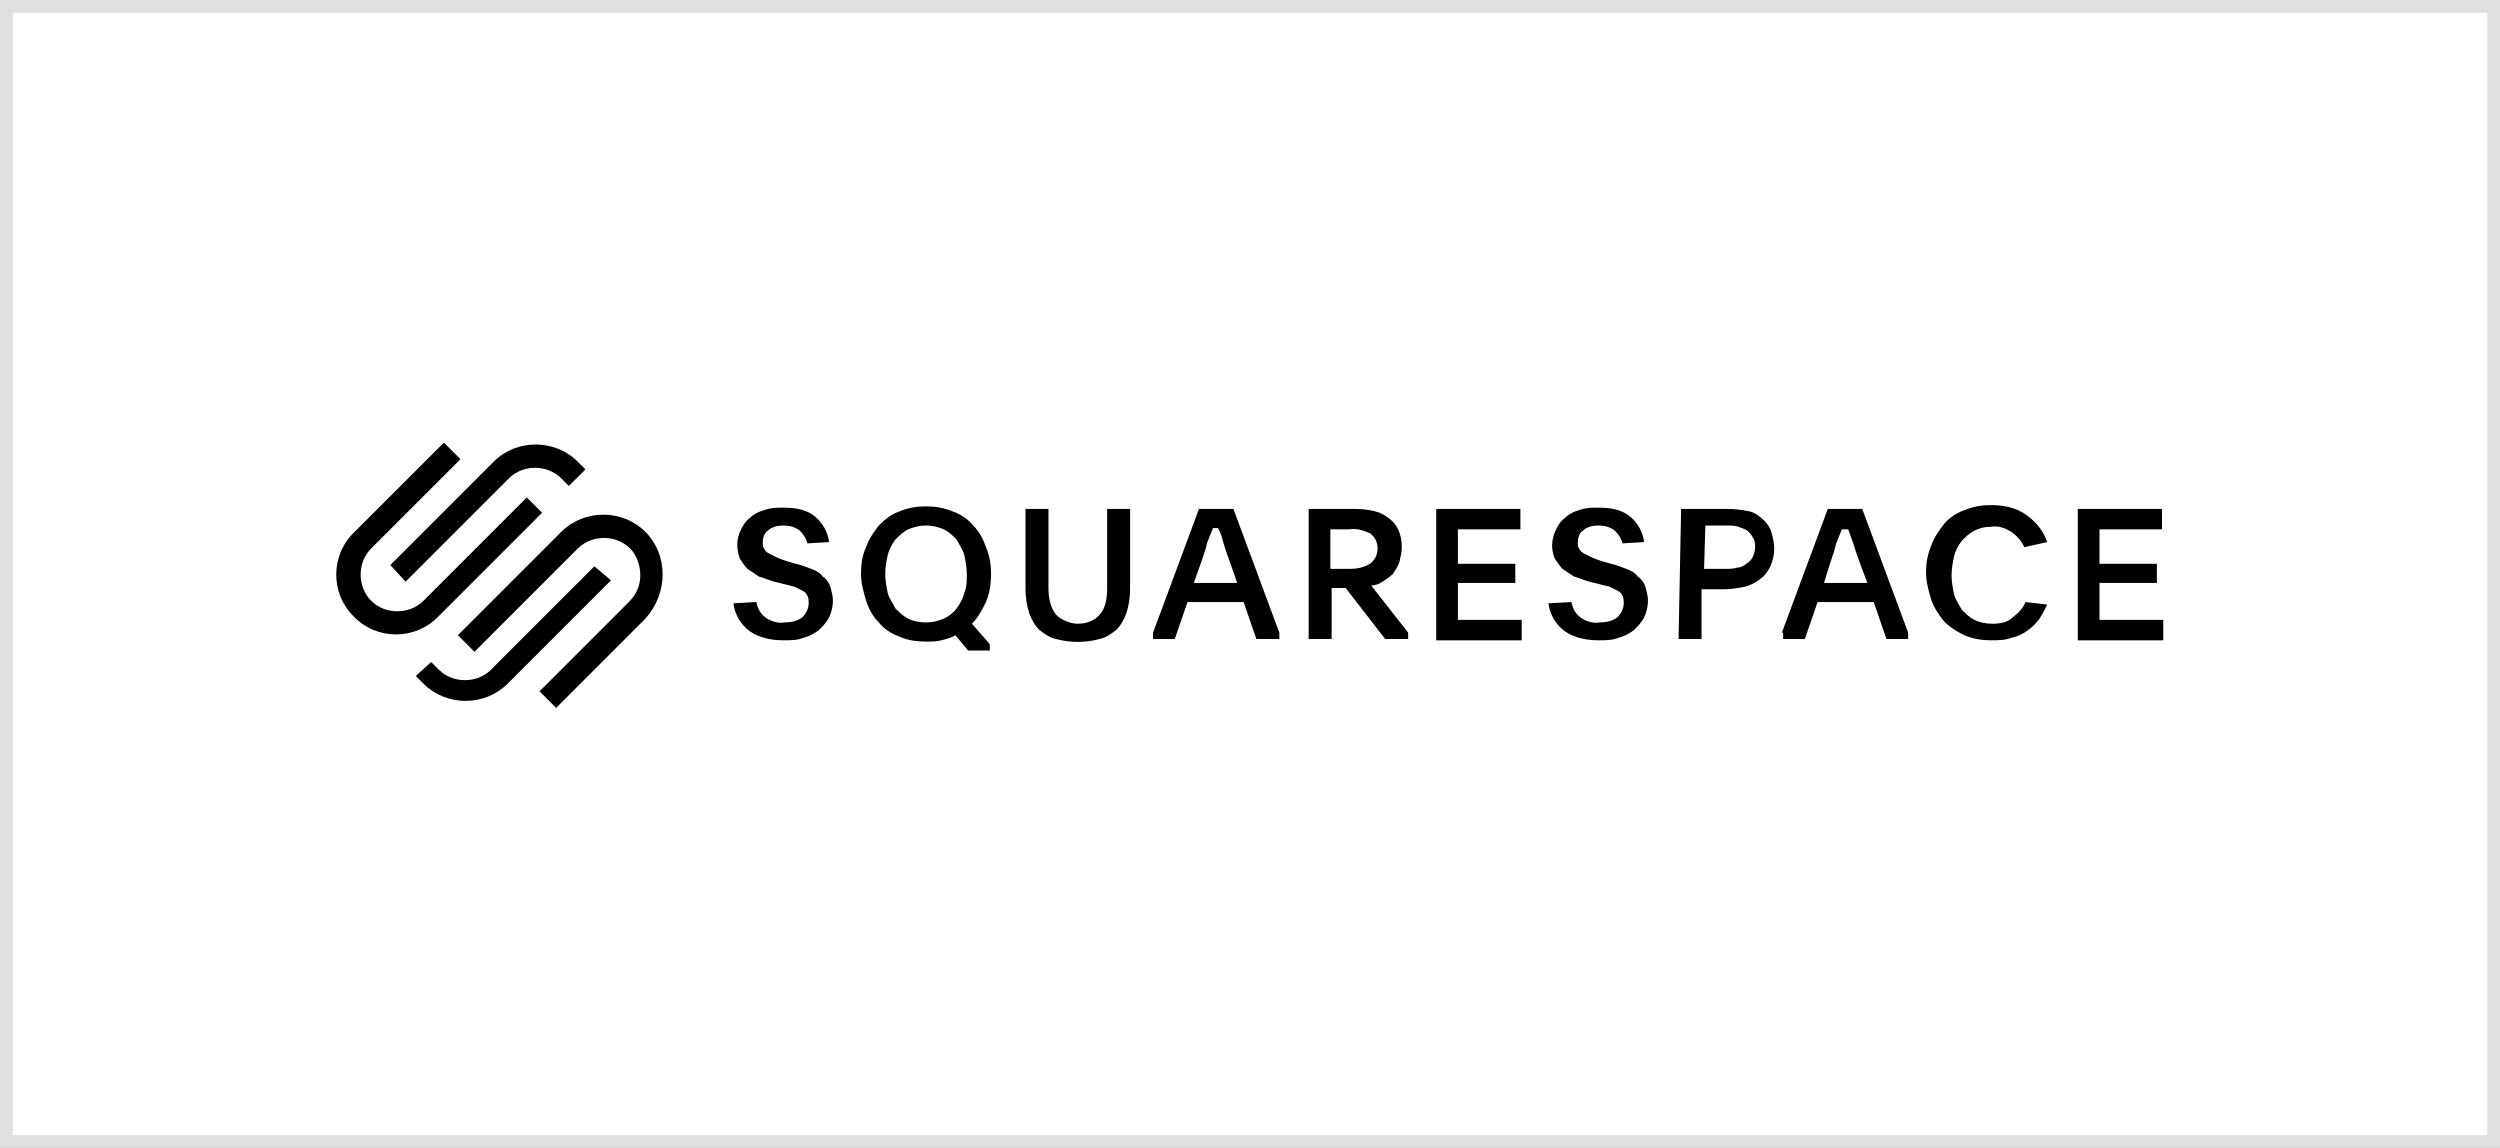
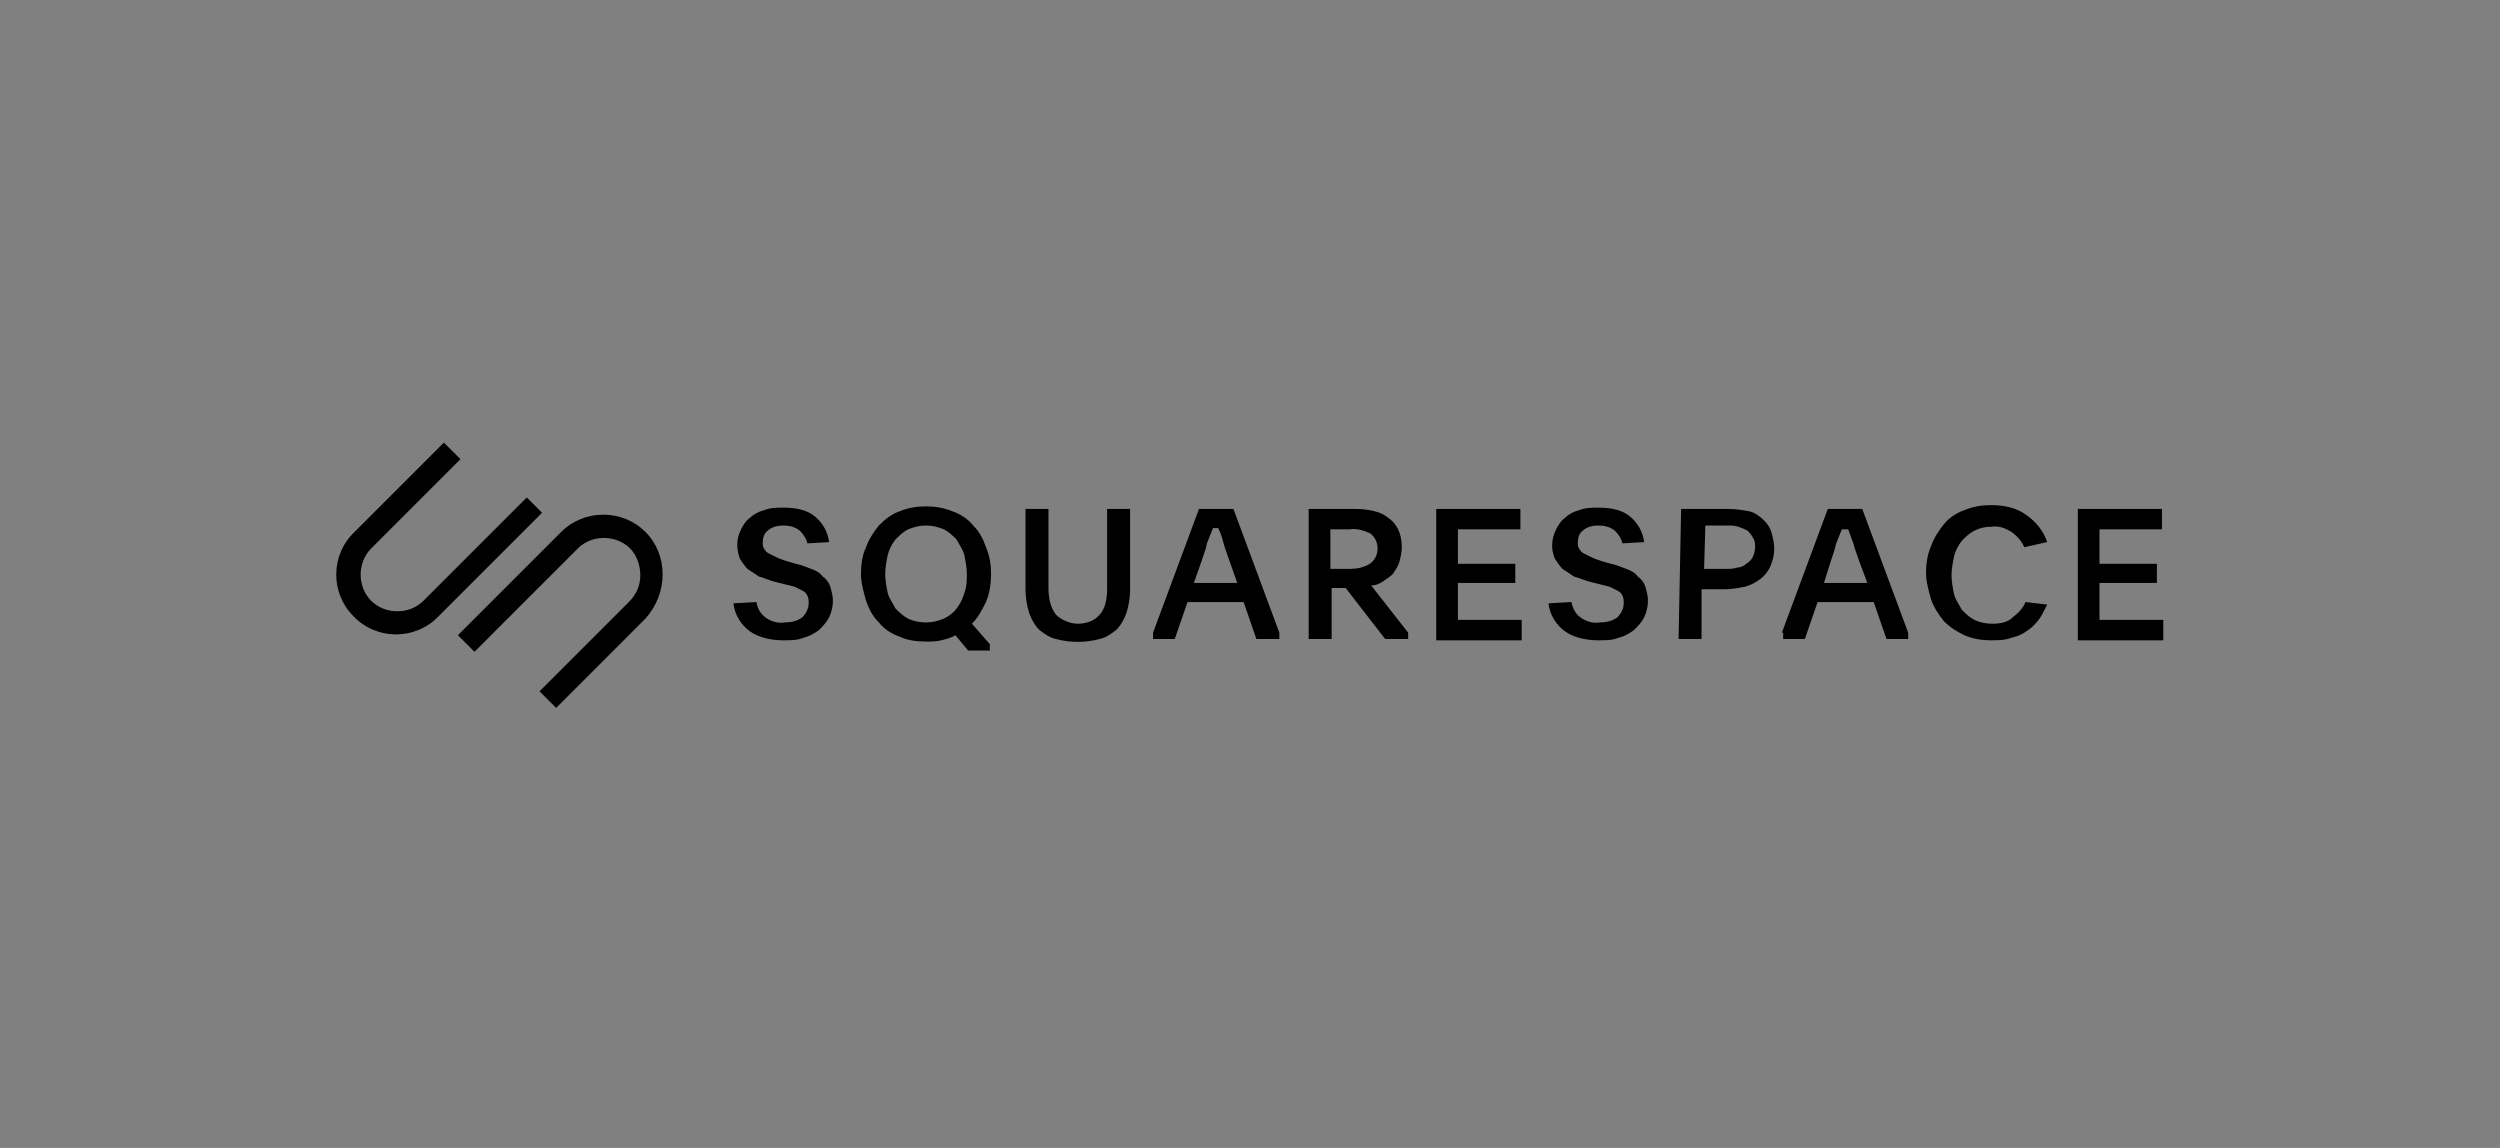
<svg xmlns="http://www.w3.org/2000/svg" id="Layer_1" x="0px" y="0px" viewBox="0 0 196 90" style="enable-background:new 0 0 196 90;" xml:space="preserve">
  <rect x="0" y="0" width="196" height="90" fill="#808080" stroke="none" />
  <style type="text/css"> .st0{fill:#FFFFFF;stroke:#E0E0E0;} .st1{fill-rule:evenodd;clip-rule:evenodd;fill:#0058AB;} .st2{fill-rule:evenodd;clip-rule:evenodd;fill:#FBD914;} .st3{fill:#0058A3;} .st4{fill-rule:evenodd;clip-rule:evenodd;fill:#00C4CC;} .st5{fill-rule:evenodd;clip-rule:evenodd;fill:#FFFFFF;} .st6{fill-rule:evenodd;clip-rule:evenodd;} .st7{fill-rule:evenodd;clip-rule:evenodd;fill:#231F20;} .st8{fill-rule:evenodd;clip-rule:evenodd;fill:#0D94F7;} .st9{fill-rule:evenodd;clip-rule:evenodd;fill:#105F92;} .st10{fill:#051E42;} .st11{fill:#FFC124;} .st12{fill-rule:evenodd;clip-rule:evenodd;fill:#645A53;} .st13{fill-rule:evenodd;clip-rule:evenodd;fill:#EA5252;} .st14{fill:#131313;} .st15{fill:#131313;stroke:#131313;stroke-width:0.319;stroke-miterlimit:7.405;} </style>
-   <rect x="0.5" y="0.5" class="st0" width="195" height="89" />
  <g>
-     <path d="M31.8,45.6l8.1-8.1c1.1-1.1,3-1.1,4.1,0l0.6,0.6l1.3-1.3l-0.6-0.6c-1.8-1.8-4.8-1.8-6.6,0l-8.1,8.1L31.8,45.6z" />
    <path d="M42.5,40.2L41.3,39l-8.1,8.1c-1.1,1.1-3,1.1-4.1,0c-1.1-1.1-1.1-3,0-4.1l0,0l7-7l-1.3-1.3l-7,7c-1.9,1.8-1.9,4.8-0.1,6.6 c1.8,1.9,4.8,1.9,6.6,0.1c0,0,0.1-0.1,0.1-0.1L42.5,40.2z M50.6,41.7c-1.8-1.8-4.8-1.8-6.6,0l-8.1,8.1l1.3,1.3l8.1-8.1 c1.1-1.1,3-1.1,4.1,0c0.5,0.5,0.8,1.3,0.8,2.1c0,0.8-0.3,1.5-0.9,2.1l-7,7l1.3,1.3l7-7C52.4,46.5,52.4,43.5,50.6,41.7z" />
-     <path d="M46.6,44.4l-8.1,8.1c-1.1,1.1-3,1.1-4.1,0l-0.6-0.6L32.6,53l0.6,0.6c1.8,1.8,4.8,1.8,6.6,0l8.1-8.1L46.6,44.4z" />
    <path d="M59.3,47.2c0.1,0.5,0.3,0.9,0.7,1.2c0.4,0.3,1,0.5,1.5,0.4c0.5,0,1-0.1,1.4-0.4c0.3-0.3,0.5-0.7,0.5-1.1 c0-0.2,0-0.4-0.1-0.6c-0.1-0.2-0.2-0.3-0.4-0.4c-0.2-0.1-0.4-0.2-0.6-0.3l-0.8-0.2l-0.8-0.2c-0.4-0.1-0.8-0.3-1.2-0.4 c-0.3-0.2-0.6-0.4-0.9-0.6c-0.2-0.2-0.4-0.5-0.6-0.8c-0.1-0.3-0.2-0.7-0.2-1.1c0-0.4,0.1-0.8,0.3-1.2c0.2-0.4,0.4-0.7,0.7-0.9 c0.3-0.3,0.7-0.5,1.1-0.6c0.5-0.2,1-0.2,1.5-0.2c1.1,0,1.9,0.2,2.5,0.7c0.6,0.5,1,1.2,1.1,2l-1.7,0.1c-0.1-0.4-0.3-0.7-0.6-1 c-0.4-0.3-0.8-0.4-1.3-0.4c-0.4,0-0.9,0.1-1.2,0.4c-0.3,0.2-0.4,0.6-0.4,0.9c0,0.2,0,0.4,0.1,0.5c0.1,0.2,0.2,0.3,0.4,0.4 c0.2,0.1,0.4,0.2,0.6,0.3c0.2,0.1,0.5,0.2,0.8,0.3l0.7,0.2c0.5,0.1,0.9,0.3,1.2,0.4c0.3,0.1,0.7,0.3,0.9,0.6 c0.3,0.2,0.5,0.5,0.6,0.8c0.1,0.4,0.2,0.7,0.2,1.1c0,0.4-0.1,0.9-0.3,1.3c-0.2,0.4-0.5,0.7-0.8,1c-0.4,0.3-0.8,0.5-1.2,0.6 c-0.5,0.2-1,0.2-1.6,0.2c-0.9,0-1.9-0.2-2.6-0.7c-0.7-0.5-1.2-1.3-1.3-2.2L59.3,47.2z M72.6,39.7c0.7,0,1.4,0.1,2.1,0.4 c0.6,0.2,1.2,0.6,1.6,1.1c0.5,0.5,0.8,1.1,1,1.7c0.3,0.7,0.4,1.4,0.4,2.1c0,0.7-0.1,1.5-0.4,2.2c-0.3,0.6-0.6,1.2-1.1,1.7l1.4,1.6 V51h-1.7l-1-1.2c-0.3,0.2-0.7,0.3-1.1,0.4c-0.4,0.1-0.8,0.1-1.2,0.1c-0.7,0-1.5-0.1-2.1-0.4c-0.6-0.2-1.2-0.6-1.6-1.1 c-0.5-0.5-0.8-1.1-1-1.7c-0.2-0.7-0.4-1.4-0.4-2.1c0-0.7,0.1-1.5,0.4-2.1c0.2-0.6,0.6-1.2,1-1.7c0.5-0.5,1-0.9,1.6-1.1 C71.2,39.8,71.9,39.7,72.6,39.7z M72.6,41.2c-0.5,0-0.9,0.1-1.4,0.3c-0.4,0.2-0.7,0.5-1,0.8c-0.3,0.4-0.5,0.8-0.6,1.2 c-0.1,0.5-0.2,1-0.2,1.5c0,0.5,0.1,1,0.2,1.5c0.1,0.4,0.4,0.8,0.6,1.2c0.3,0.3,0.6,0.6,1,0.8c0.4,0.2,0.9,0.3,1.4,0.3 c0.5,0,0.9-0.1,1.4-0.3c0.4-0.2,0.7-0.4,1-0.8c0.3-0.4,0.5-0.8,0.6-1.2c0.2-0.5,0.2-1,0.2-1.5c0-0.5-0.1-1-0.2-1.5 c-0.1-0.4-0.4-0.8-0.6-1.2c-0.3-0.3-0.6-0.6-1-0.8C73.5,41.3,73.1,41.2,72.6,41.2z M84.5,48.9c0.6,0,1.3-0.2,1.7-0.7 c0.4-0.4,0.6-1.1,0.6-2.1v-6.2h1.8v6.3c0,0.6-0.1,1.3-0.3,1.9c-0.2,0.5-0.4,0.9-0.8,1.3c-0.4,0.3-0.8,0.6-1.3,0.7 c-1.1,0.3-2.3,0.3-3.4,0c-0.5-0.1-0.9-0.4-1.3-0.7c-0.4-0.4-0.6-0.8-0.8-1.3c-0.2-0.6-0.3-1.3-0.3-1.9v-6.3h1.8v6.2 c0,0.9,0.2,1.6,0.6,2.1C83.2,48.6,83.9,48.9,84.5,48.9z M90.4,49.6l3.6-9.7h2.7l3.6,9.7v0.5h-1.8l-1-2.9h-4.4l-1,2.9h-1.7 L90.4,49.6z M93.6,45.7H97L96.4,44c-0.2-0.6-0.4-1.1-0.5-1.5s-0.2-0.7-0.4-1.1h-0.4l-0.2,0.5c-0.1,0.2-0.1,0.3-0.2,0.5 c-0.1,0.2-0.1,0.4-0.2,0.7s-0.2,0.6-0.3,0.9L93.6,45.7z M110.3,50.1h-1.7l-3.1-4h-1.1v4h-1.8V39.9h3.3c0.5,0,1,0,1.5,0.1 c0.5,0.1,0.9,0.2,1.3,0.5c0.8,0.5,1.2,1.3,1.2,2.4c0,0.4-0.1,0.8-0.2,1.2c-0.1,0.3-0.3,0.6-0.5,0.9c-0.2,0.2-0.5,0.4-0.8,0.6 c-0.3,0.2-0.6,0.3-0.9,0.3l2.9,3.7V50.1z M104.3,44.6h1.5c0.6,0,1.1-0.1,1.6-0.4c0.4-0.3,0.6-0.7,0.6-1.2c0-0.5-0.2-0.9-0.6-1.2 c-0.5-0.2-1-0.4-1.6-0.3h-1.5V44.6z M112.6,39.9h6.6v1.6h-4.9v2.7h4.5v1.5h-4.5v2.9h5v1.6h-6.7V39.9z M123.2,47.2 c0.1,0.5,0.3,0.9,0.7,1.2c0.4,0.3,1,0.5,1.5,0.4c0.5,0,1-0.1,1.4-0.4c0.3-0.3,0.5-0.7,0.5-1.1c0-0.2,0-0.4-0.1-0.6 c-0.1-0.2-0.2-0.3-0.4-0.4c-0.2-0.1-0.4-0.2-0.6-0.3l-0.8-0.2l-0.8-0.2c-0.4-0.1-0.8-0.3-1.2-0.4c-0.3-0.2-0.6-0.4-0.9-0.6 c-0.2-0.2-0.4-0.5-0.6-0.8c-0.3-0.7-0.3-1.5,0.1-2.3c0.2-0.4,0.4-0.7,0.7-0.9c0.3-0.3,0.7-0.5,1.1-0.6c0.5-0.2,1-0.2,1.5-0.2 c1.1,0,1.9,0.2,2.5,0.7c0.6,0.5,1,1.2,1.1,2l-1.7,0.1c-0.1-0.4-0.3-0.7-0.6-1c-0.4-0.3-0.8-0.4-1.3-0.4c-0.4,0-0.9,0.1-1.2,0.4 c-0.3,0.2-0.4,0.6-0.4,0.9c0,0.2,0,0.4,0.1,0.5c0.1,0.2,0.2,0.3,0.4,0.4c0.2,0.1,0.4,0.2,0.6,0.3c0.2,0.1,0.5,0.2,0.8,0.3l0.7,0.2 c0.5,0.1,0.9,0.3,1.2,0.4c0.3,0.1,0.7,0.3,0.9,0.6c0.3,0.2,0.5,0.5,0.6,0.8c0.1,0.4,0.2,0.7,0.2,1.1c0,0.4-0.1,0.9-0.3,1.3 c-0.2,0.4-0.5,0.7-0.8,1c-0.4,0.3-0.8,0.5-1.2,0.6c-0.5,0.2-1,0.2-1.6,0.2c-0.9,0-1.9-0.2-2.6-0.7c-0.7-0.5-1.2-1.3-1.3-2.2 L123.2,47.2z M131.8,39.9h3.7c0.6,0,1.2,0.1,1.7,0.2c0.4,0.1,0.8,0.4,1.1,0.7c0.3,0.3,0.5,0.6,0.6,1c0.1,0.4,0.2,0.8,0.2,1.2 c0,0.5-0.1,0.9-0.3,1.4c-0.2,0.4-0.4,0.7-0.8,1c-0.4,0.3-0.8,0.5-1.2,0.6c-0.5,0.1-1.1,0.2-1.6,0.2h-1.8v3.9h-1.8L131.8,39.9z M133.6,44.6h1.7c0.3,0,0.6,0,0.9-0.1c0.2,0,0.5-0.1,0.7-0.3c0.2-0.1,0.4-0.3,0.5-0.5c0.1-0.2,0.2-0.5,0.2-0.8c0-0.3,0-0.5-0.2-0.8 c-0.1-0.2-0.3-0.4-0.4-0.5c-0.2-0.1-0.4-0.2-0.7-0.3c-0.3-0.1-0.6-0.1-0.9-0.1h-1.7L133.6,44.6z M139.7,49.6l3.6-9.7h2.7l3.6,9.7 v0.5h-1.7l-1-2.9h-4.4l-1,2.9h-1.7V49.6z M143,45.7h3.4l-0.6-1.6c-0.2-0.6-0.4-1.1-0.5-1.5l-0.4-1.1h-0.5l-0.2,0.5 c-0.1,0.2-0.1,0.3-0.2,0.5c-0.1,0.2-0.1,0.4-0.2,0.7c-0.1,0.3-0.2,0.6-0.3,0.9L143,45.7z M160.5,47.4c-0.2,0.4-0.4,0.8-0.6,1.1 c-0.3,0.4-0.6,0.7-0.9,0.9c-0.4,0.3-0.8,0.5-1.3,0.6c-0.5,0.2-1.1,0.2-1.6,0.2c-0.7,0-1.4-0.1-2.1-0.4c-0.6-0.3-1.1-0.6-1.6-1.1 c-0.4-0.5-0.8-1.1-1-1.7c-0.2-0.7-0.4-1.4-0.4-2.1c0-0.7,0.1-1.4,0.4-2.1c0.2-0.6,0.6-1.2,1-1.7c0.4-0.5,1-0.9,1.6-1.1 c0.7-0.3,1.4-0.4,2.1-0.4c1,0,2,0.2,2.8,0.8c0.7,0.5,1.3,1.2,1.6,2.1l-1.8,0.4c-0.2-0.5-0.6-0.9-1-1.2c-0.5-0.3-1-0.5-1.6-0.4 c-0.5,0-0.9,0.1-1.3,0.3c-0.4,0.2-0.7,0.5-1,0.8c-0.3,0.4-0.5,0.8-0.6,1.2c-0.1,0.5-0.2,1-0.2,1.5c0,0.5,0.1,1,0.2,1.5 c0.1,0.4,0.4,0.8,0.6,1.2c0.3,0.3,0.6,0.6,1,0.8c0.4,0.2,0.9,0.3,1.4,0.3c0.6,0,1.2-0.1,1.6-0.5c0.4-0.3,0.8-0.7,1-1.2L160.5,47.4z M162.9,39.9h6.6v1.6h-4.9v2.7h4.5v1.5h-4.5v2.9h5v1.6h-6.7V39.9z" />
  </g>
</svg>